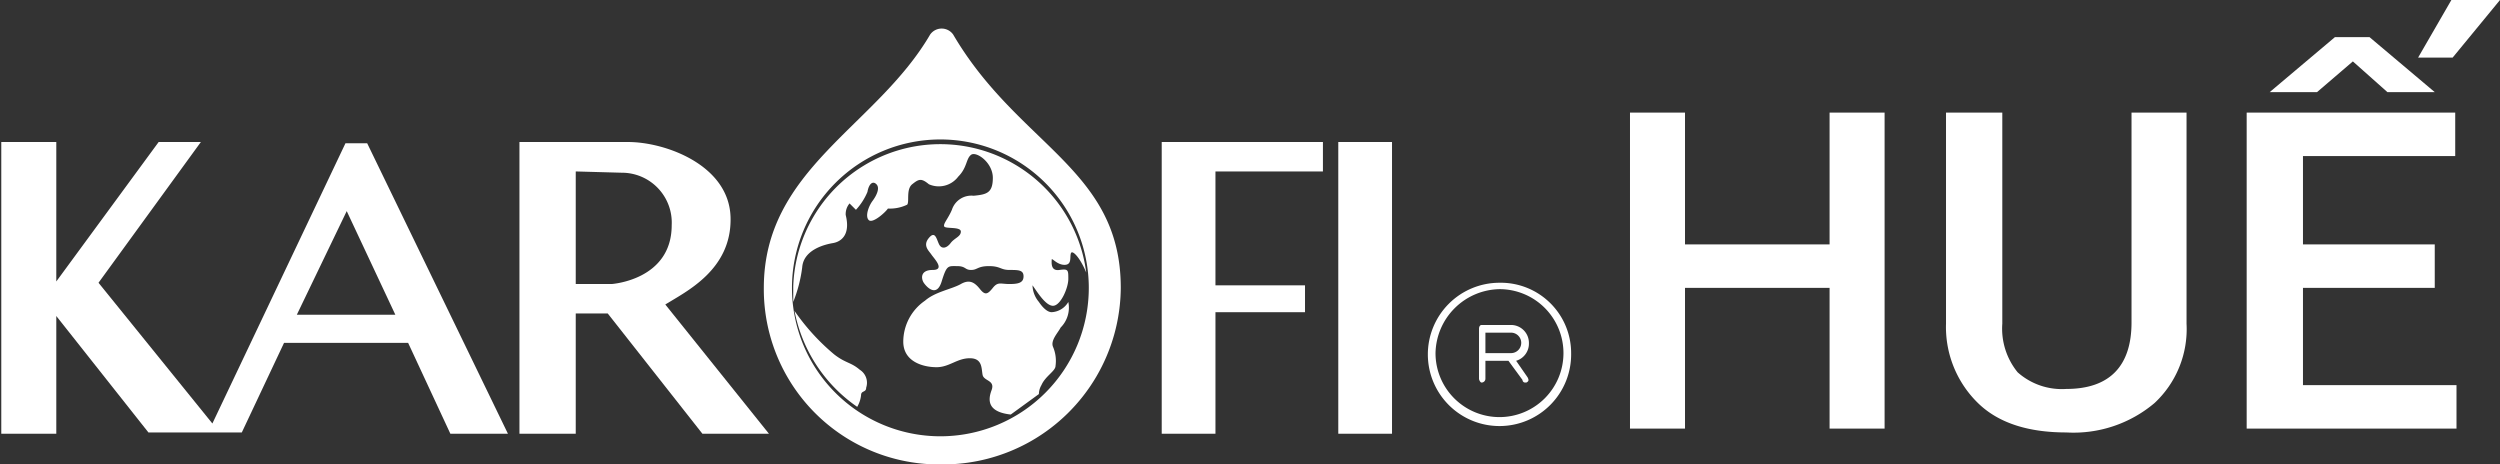
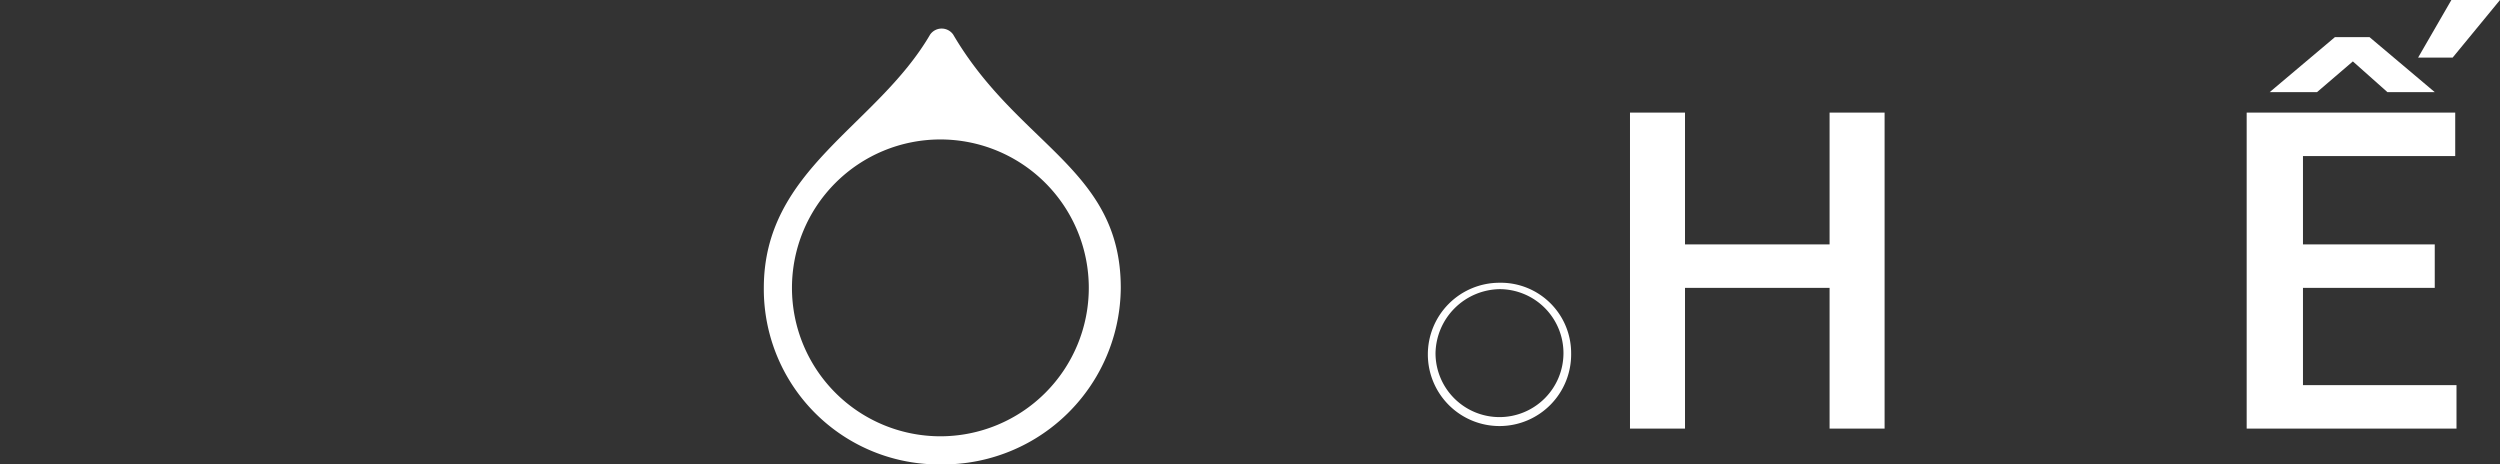
<svg xmlns="http://www.w3.org/2000/svg" viewBox="0 0 195.4 36.3">
  <rect x="0" y="0" width="195.4" height="36.3" fill="#333333" stroke="none" />
  <path d="M87.7,11.5a1.1,1.1,0,0,0-1.8,0c-4.2,7.2-13,10.5-13,19.8A13.7,13.7,0,0,0,86.8,45.1a13.9,13.9,0,0,0,14-13.8C100.8,22,92.8,20.2,87.7,11.5Zm-1,31.4A11.6,11.6,0,1,1,98.3,31.3,11.6,11.6,0,0,1,86.7,42.9Z" transform="translate(-13.2 -8.8)" style="fill:#fff;fill-rule:evenodd" />
-   <path d="M58.2,22.2V31H61s4.7-.3,4.7-4.6a3.9,3.9,0,0,0-3.9-4.1ZM36.4,33.4h7.7l-3.8-8.1Zm81.4,9.3H122V19.9h-4.2Zm-9.6-9.5v9.5H104V19.9h12.6v2.3h-8.4v8.9h7v2.1ZM53.8,19.9h8.5c2.9,0,7.9,1.8,8,5.9s-3.5,5.8-5.1,6.8h0l8.1,10.1H68.1l-7.4-9.4H58.2v9.4H53.8ZM35.4,35.6l-3.3,7H24.8l-7.2-9.1v9.2H13.3V19.9h4.3V30.8l8-10.9h3.3l-8,11,8.9,11L40.2,20h1.7l11,22.7H48.4l-3.3-7.1Z" transform="translate(-13.2 -8.8)" style="fill:#fff;fill-rule:evenodd" />
-   <path d="M75.3,33.1a17,17,0,0,0,3.1,3.4c.9.7,1.3.6,2,1.2a1.2,1.2,0,0,1,.5,1.4c0,.4-.4.2-.4.6a2.3,2.3,0,0,1-.3.9A11.8,11.8,0,0,1,75.3,33.1Zm-.1-.7V31.2a11.5,11.5,0,0,1,22.9-1.1c-.5-1.2-1.1-1.8-1.2-1.5s.1.9-.5.9-1-.6-1-.4-.1.9.6.8.7,0,.7.7-.6,2.1-1.2,2.1-1.3-1.2-1.6-1.6a2.1,2.1,0,0,0,.5,1.3c.2.3.6.8,1,.8a1.6,1.6,0,0,0,1.3-.8,2.2,2.2,0,0,1-.6,2c-.2.4-.8,1-.6,1.5a2.8,2.8,0,0,1,.2,1.5c0,.4-.8.8-1.1,1.5a1.4,1.4,0,0,0-.2.7l-2.2,1.6c-1.8-.2-1.8-1.1-1.5-1.9s-.6-.7-.7-1.2,0-1.3-1-1.3-1.6.7-2.6.7-2.6-.4-2.6-2a3.9,3.9,0,0,1,1.7-3.2c.8-.7,2.1-.9,2.8-1.3s1.1-.1,1.5.4.6.4,1-.1.6-.3,1.3-.3,1.1-.1,1.1-.6-.4-.5-1.1-.5-.7-.3-1.6-.3-.9.3-1.4.3-.4-.3-1.1-.3-.8-.1-1.2,1.2-1.2.4-1.4.1-.3-1,.7-1,.1-.9-.1-1.2-.7-.7-.2-1.3.6.1.8.5.6.3.9-.1.8-.5.8-.9-1.2-.2-1.3-.4.3-.6.6-1.3a1.6,1.6,0,0,1,1.7-1.1c1-.1,1.5-.2,1.5-1.4s-1.3-2.1-1.7-1.8-.3,1-1,1.7a1.9,1.9,0,0,1-2.3.6c-.6-.5-.8-.4-1.3,0s-.2,1.4-.4,1.6a3.1,3.1,0,0,1-1.5.3c-.2.3-1.2,1.2-1.5.9s0-1.1.3-1.5.6-1,.3-1.3-.6,0-.7.6a4.8,4.8,0,0,1-.9,1.4l-.5-.5a1.3,1.3,0,0,0-.3.9c.4,1.6-.4,2.1-1,2.2s-2.3.5-2.4,1.9A10.9,10.9,0,0,1,75.2,32.4Z" transform="translate(-13.2 -8.8)" style="fill:#fff;fill-rule:evenodd" />
  <path d="M160.5,42.3h-4.3v-11H144.9v11h-4.3V17.6h4.3V27.9h11.3V17.6h4.3Z" transform="translate(-13.2 -8.8)" style="fill:#fff" />
-   <path d="M184.1,17.6V34.1a7.9,7.9,0,0,1-2.5,6.2,9.8,9.8,0,0,1-6.9,2.3c-2.9,0-5.2-.7-6.8-2.2a8.3,8.3,0,0,1-2.6-6.3V17.6h4.4V34.1a5.4,5.4,0,0,0,1.2,3.8,5.2,5.2,0,0,0,3.8,1.3c3.4,0,5.1-1.8,5.1-5.2V17.6Z" transform="translate(-13.2 -8.8)" style="fill:#fff" />
  <path d="M203.5,31.3H193.2v7.6h12v3.4H188.8V17.6h16.3V21H193.2v6.9h10.3Zm-7.8-19.6h2.7l5.1,4.3h-3.7l-2.7-2.4L194.3,16h-3.7Zm9.1-2.9h3.8l-3.7,4.5h-2.7Z" transform="translate(-13.2 -8.8)" style="fill:#fff" />
  <path d="M130.4,30.9a5.6,5.6,0,1,0,5.6,5.5A5.5,5.5,0,0,0,130.4,30.9Zm0,10.5a5,5,0,0,1-5-5,5.1,5.1,0,0,1,5-5,5,5,0,0,1,5,5A5,5,0,0,1,130.4,41.4Z" transform="translate(-13.2 -8.8)" style="fill:#fff" />
-   <path d="M132.7,35.6a1.4,1.4,0,0,0-1.4-1.4H129c-.1,0-.2.1-.2.3v3.9c0,.1.1.3.2.3a.3.3,0,0,0,.3-.3V37h1.8l1.1,1.5a.2.2,0,0,0,.2.2h.1c.2-.1.2-.2.1-.4l-.9-1.3A1.4,1.4,0,0,0,132.7,35.6Zm-1.4.8h-2V34.8h2a.8.8,0,0,1,0,1.6Z" transform="translate(-13.2 -8.8)" style="fill:#fff" />
</svg>